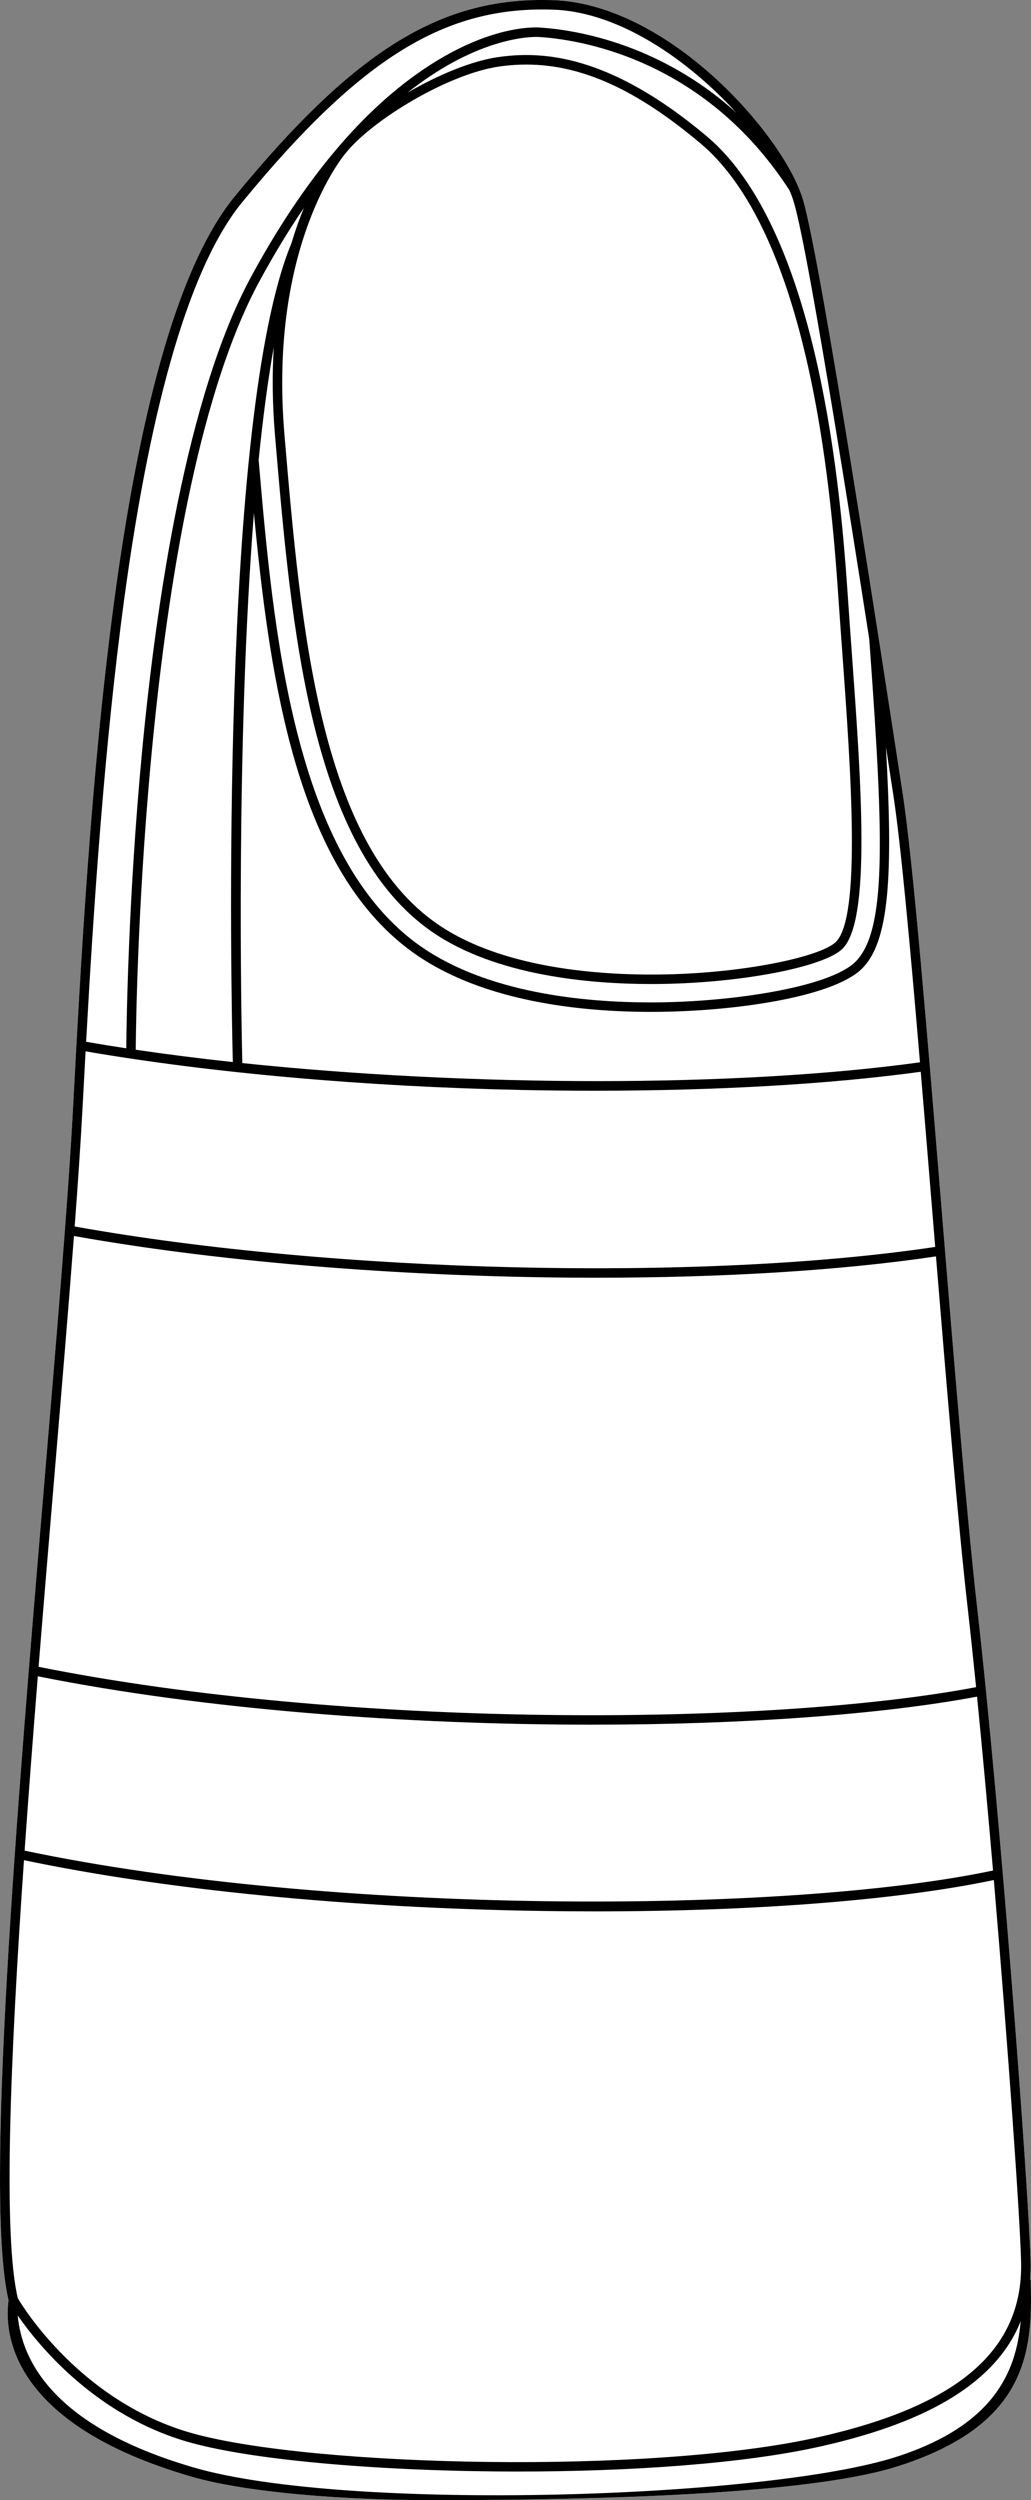
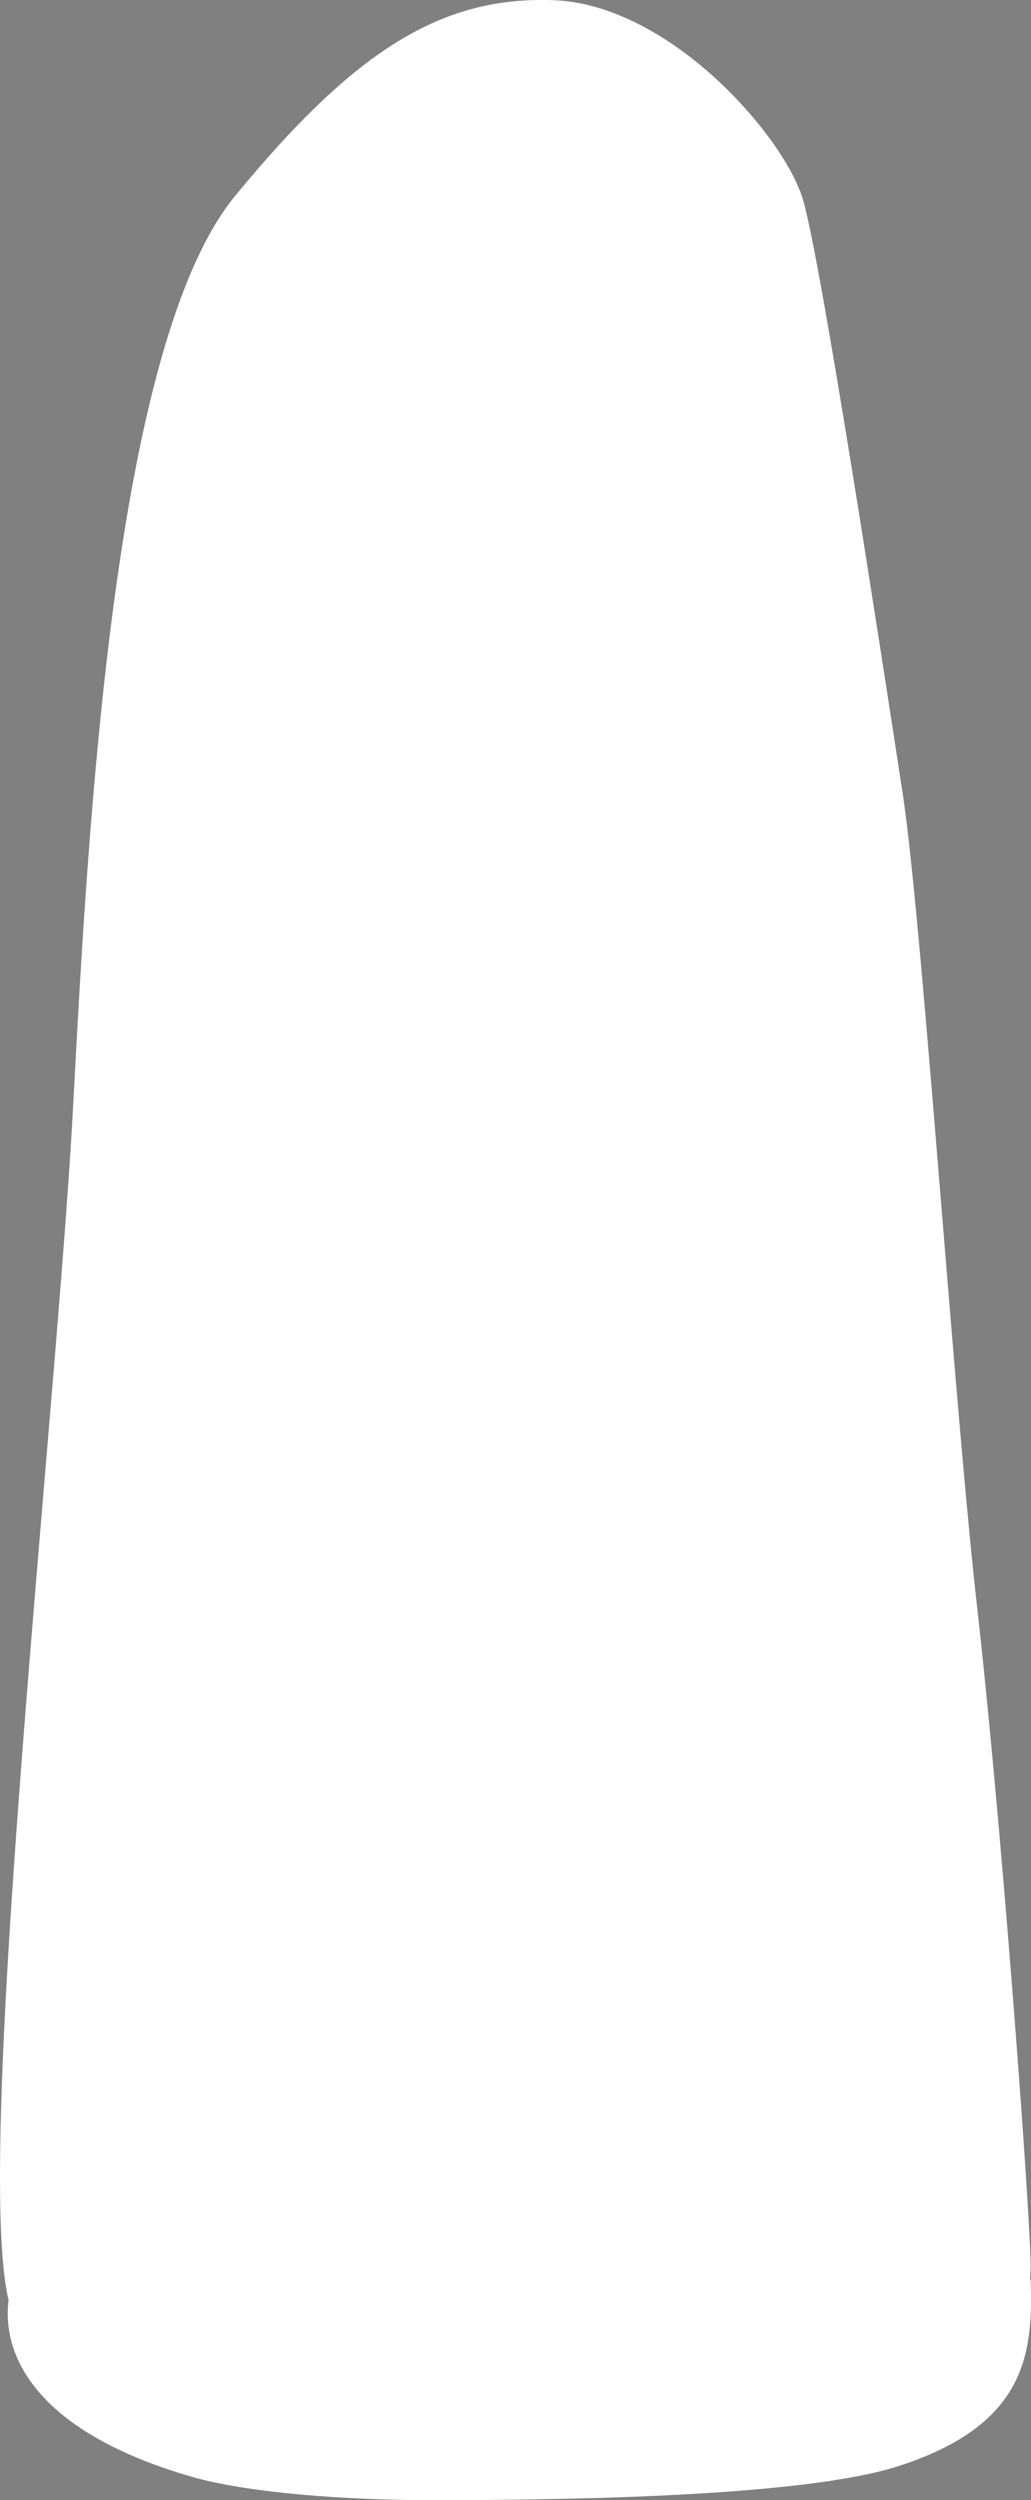
<svg xmlns="http://www.w3.org/2000/svg" id="Layer_2" viewBox="0 0 370.3 897.66">
  <rect x="0" y="0" width="370.3" height="897.66" fill="#808080" stroke="none" />
  <defs>
    <style>.cls-1{fill:#fff;}</style>
  </defs>
  <g id="Layer_1-2">
    <path class="cls-1" d="M323.55,885.17c-.95.31-1.94.62-2.98.93-32.06,9.46-104.66,11.57-165.02,11.57-31.96,0-65.05-2.62-84.76-7.87-.73-.19-1.43-.39-2.12-.59C7.08,871.3,1.08,840.86,3.08,825.89c-8.74-36.84,2.87-174.99,13.12-296.92,4.28-50.9,8.32-98.97,10.02-130.95,5.48-102.72,14.64-274.63,58.19-327.63C127.77,17.61,158.85-1.45,199.07.08c18.19.69,38.66,10.57,57.64,27.81,15.43,14.02,28.2,31.74,31.78,44.1,6.55,22.58,28.28,164.4,35.43,211.01l.29,1.9c3.77,24.59,8.79,85.88,14.11,150.78,4.36,53.26,8.87,108.33,12.65,141.58,8.3,73.01,18.51,208.66,19.17,234.64.05,2.26-.02,4.46-.19,6.6h.21c.95,26.32-1.53,51.85-46.61,66.66Z" />
-     <path d="M320.55,283.51l.3,1.91c2.66,17.39,5.97,53.37,9.57,96-65.93,9.09-161.77,8.81-243.39.27-.32-13.66-2.4-114.47,4.17-197.46,2.79,29.55,6.37,57.99,13.23,83.68,9.67,36.2,24.46,60.73,45.24,75,24.53,16.86,59.29,20.4,84.13,20.4,29.47,0,64.86-5.23,75.5-15.24,10.23-9.63,11.48-33.91,8.89-79.96.9,5.85,1.7,11.04,2.36,15.4ZM83.62,381.33c-12-1.3-23.67-2.78-34.87-4.43.15-18.24,2.77-198.8,44.3-275.67,5.37-9.94,10.76-18.76,16.1-26.59-1.53,3.71-3.04,7.91-4.44,12.61-26.04,62.5-21.69,269.87-21.09,294.08ZM124.07,55.09l.05-.06c9.47-11.9,36.95-28.64,55.52-31.2,3.14-.43,6.25-.65,9.36-.65,19.95,0,39.67,9,62.63,28.34,40.74,34.31,47.41,132.39,49.6,164.61.39,5.75.83,11.71,1.27,17.78,3.08,42.61,6.93,95.63-2.39,104.39-5.2,4.91-30.3,10.7-59.36,11.52-20.59.56-58.81-.99-83.5-17.95-42.65-29.3-49.25-107.12-55.08-175.77-5.81-68.38,21.62-100.69,21.9-101.01ZM283.58,68.38c.68,1.6,1.23,3.12,1.64,4.55,2.85,9.82,8.62,42.59,14.81,80.23,4.12,25.04,8.43,52.24,12.17,76.25l.27,3.78c4.94,68.23,6.01,101.56-5.51,112.4-9.52,8.96-44.67,14.32-73.16,14.32-24.36,0-58.4-3.44-82.21-19.8-46.32-31.83-53.49-114.46-58.69-174.95,1.47-14.62,3.26-28.35,5.43-40.55-.59,9.57-.54,20.14.45,31.77,5.89,69.41,12.57,148.08,56.55,178.29,22.9,15.74,56.75,18.64,78.61,18.64,2.46,0,4.78-.03,6.91-.1,27.96-.78,55.02-6.24,61.6-12.43,10.49-9.87,6.9-59.31,3.44-107.11-.44-6.07-.87-12.03-1.26-17.77-.88-12.98-2.49-36.53-6.74-62.39-6.42-39.06-18.89-83.39-44.06-104.59-35.45-29.85-59.59-30.54-74.65-28.46-9.79,1.35-21.96,6.5-32.87,12.85,26.29-20.85,45.9-20.12,47.2-20.03,13.29.78,59.06,7.07,90.07,55.1ZM44.63,214.96c9.81-72.19,24.07-120.1,42.4-142.41C129.62,20.72,159.96,2.02,198.94,3.48c23.81.9,48.51,18.36,65.52,36.99-28.47-25.81-59.97-29.95-70.75-30.59-2.83-.17-18.07-.29-39.67,13.73-23.41,15.2-44.94,40.77-63.98,76-23,42.57-33.93,116.13-39.05,170.35-4.92,52.02-5.57,96.66-5.66,106.43-4.91-.75-9.72-1.53-14.42-2.34,2.55-45.93,6.42-105.49,13.7-159.09ZM29.62,398.2c.35-6.48.72-13.43,1.12-20.73,45.16,7.79,100.71,12.72,156.72,13.88,8.82.18,17.55.27,26.17.27,43.87,0,84.65-2.35,117.07-6.81,1.38,16.35,2.79,33.61,4.23,51.14.32,3.91.64,7.83.96,11.75-83.7,12.54-215.83,9.41-309.07-7.34,1.19-15.85,2.16-30.13,2.8-42.16ZM19.59,529.25c2.56-30.45,5.03-59.88,6.97-85.48,55.03,9.85,123.48,14.99,187.62,14.99,44.8,0,87.48-2.51,121.99-7.66,3.97,48.37,7.99,96.39,11.42,126.54.98,8.6,1.98,18.07,2.99,28.12-75.19,14.27-227.22,14.72-336.72-7.31,1.89-23.47,3.85-46.86,5.73-69.2ZM13.58,601.86c60.1,12.05,132.9,17.37,198.89,17.37,54.48,0,104.29-3.63,138.45-10.07,1.93,19.44,3.89,40.9,5.74,62.44-74.54,15.74-237.74,16.02-347.82-7.14,1.43-20.42,3.05-41.52,4.74-62.6ZM322.49,881.94c-46.17,15.16-197.45,20.12-252.86,4.01-49.81-14.48-61.77-37.93-63.26-54.58,7.36,10.61,28.07,36.22,62.06,45.64,23.58,6.53,70.16,10.38,117.56,10.38,40.22,0,81.03-2.77,108.85-9.04,28.46-6.41,48.28-15.61,60.62-28.13,4.99-5.07,8.69-10.65,11.13-16.8-1.61,18.49-9.84,37.26-44.09,48.52ZM294.08,875.02c-60.19,13.56-181.5,10.68-224.75-1.3-40.15-11.12-61.21-45.62-62.93-48.54-5.31-22.26-2.79-85.22,2.21-157.3,51.1,10.71,116.99,17.18,185.85,18.24,6.51.1,12.94.15,19.31.15,57.35,0,108.63-4,143.18-11.26,5.14,60.45,9.37,120.59,9.79,136.98.8,31.66-22.29,51.68-72.66,63.03ZM370.16,818.49h-.21c.17-2.13.24-4.33.19-6.59-.66-25.98-10.87-161.63-19.17-234.64-3.78-33.25-8.29-88.32-12.65-141.58-5.32-64.9-10.34-126.19-14.11-150.78l-.29-1.9c-7.15-46.61-28.88-188.43-35.43-211.01-3.58-12.36-16.35-30.08-31.78-44.1C237.73,10.65,217.26.77,199.07.08c-40.22-1.53-71.3,17.53-114.66,70.31-43.55,53-52.71,224.91-58.19,327.63-1.7,31.98-5.74,80.05-10.02,130.95-10.25,121.93-21.86,260.08-13.12,296.92-2,14.97,4,45.41,65.59,63.31.69.2,1.39.4,2.12.59,19.71,5.25,52.8,7.87,84.76,7.87,60.36,0,132.96-2.11,165.02-11.57,1.04-.31,2.03-.62,2.98-.93,45.08-14.81,47.56-40.34,46.61-66.67Z" />
  </g>
</svg>